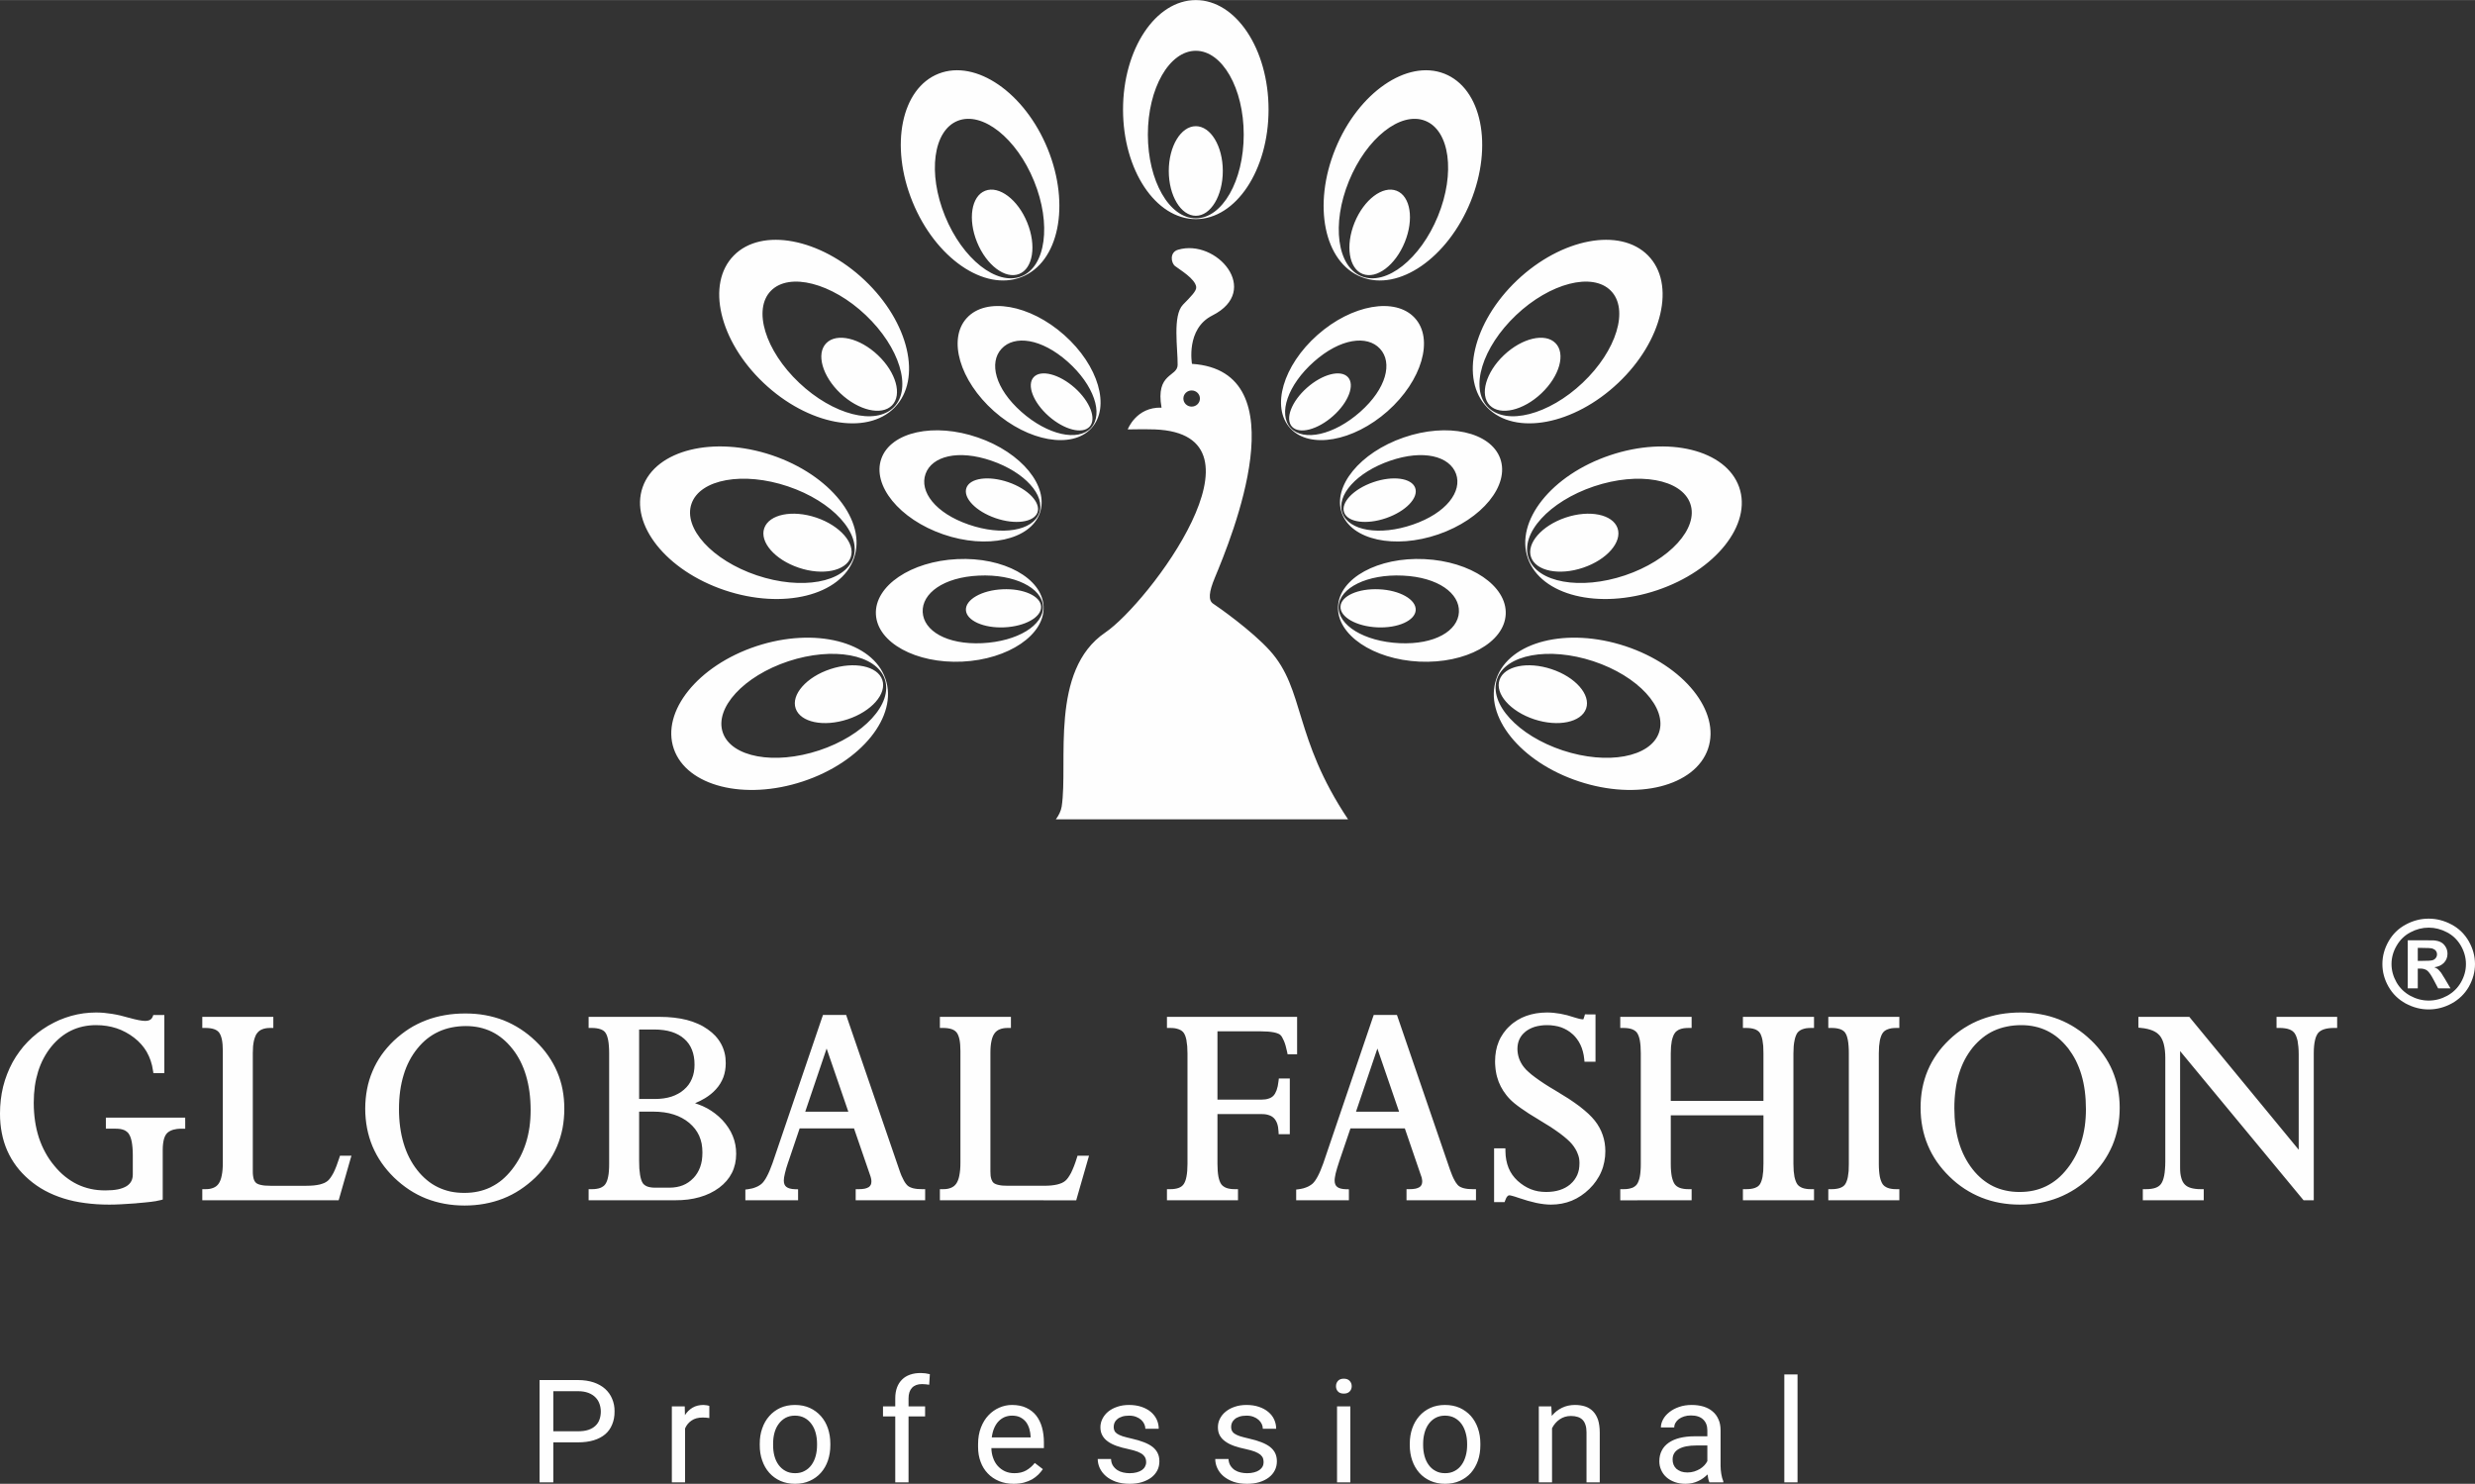
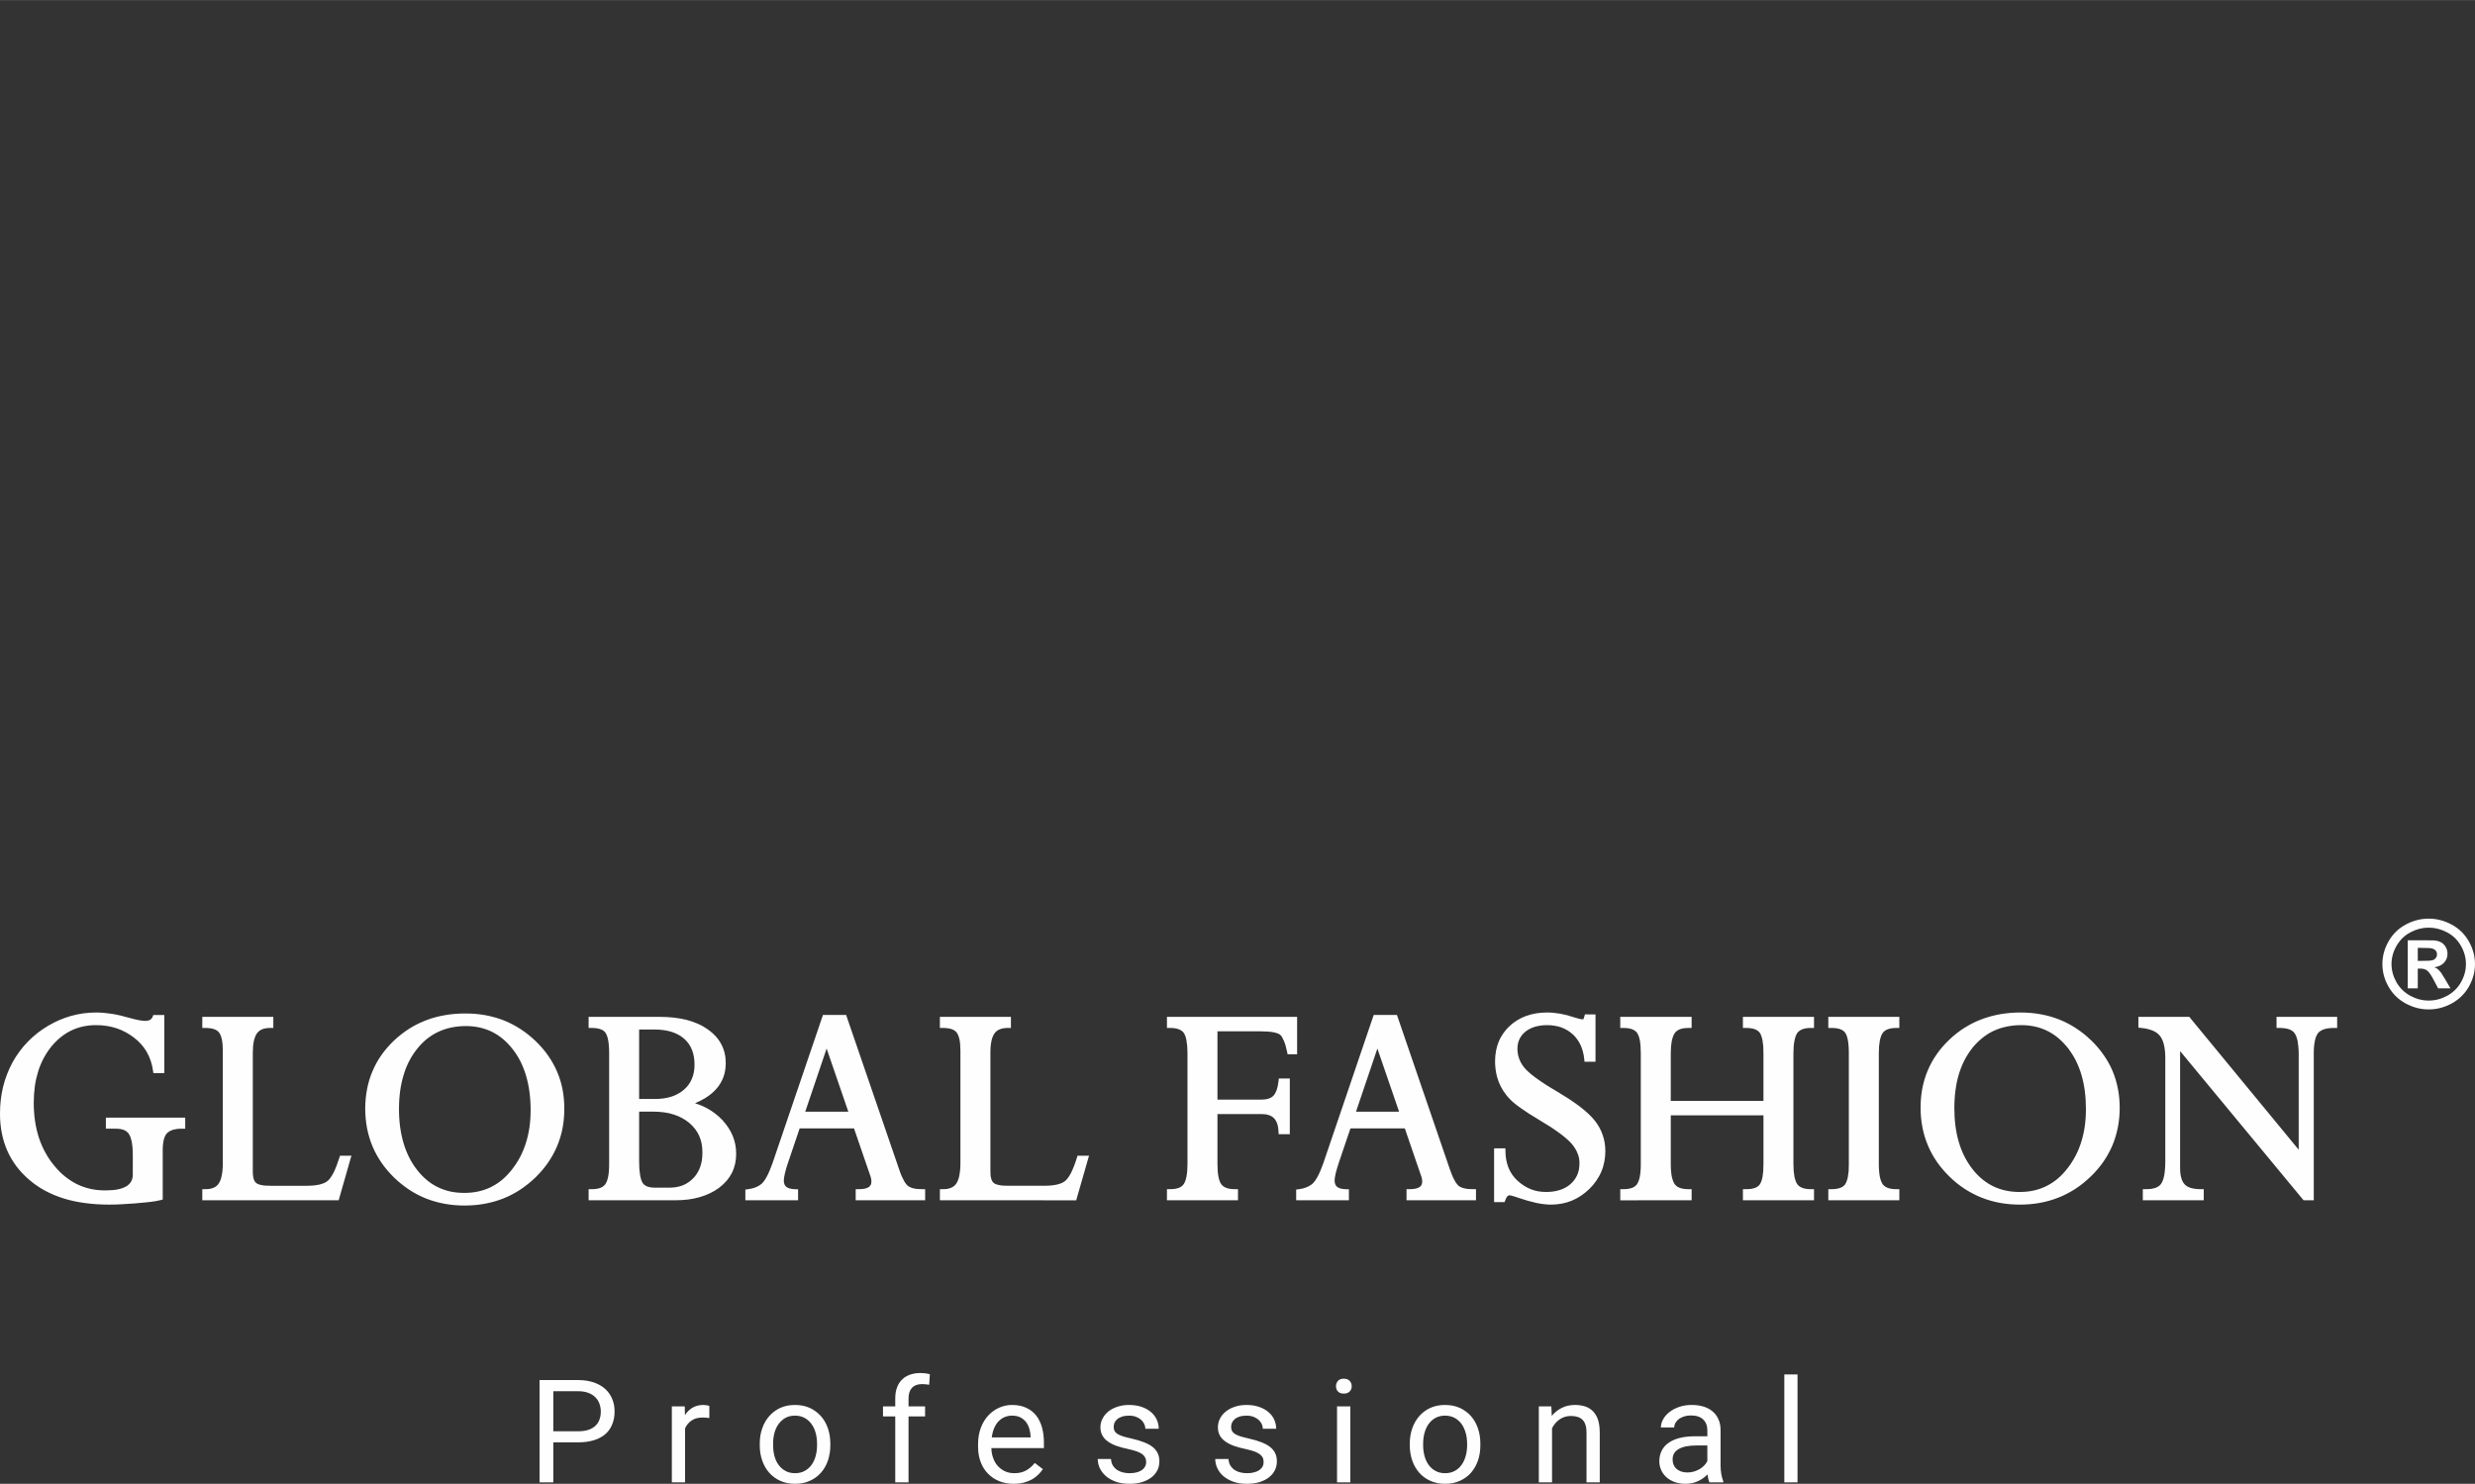
<svg xmlns="http://www.w3.org/2000/svg" xml:space="preserve" width="3.601in" height="2.159in" version="1.1" style="shape-rendering:geometricPrecision; text-rendering:geometricPrecision; image-rendering:optimizeQuality; fill-rule:evenodd; clip-rule:evenodd" viewBox="0 0 37977 22767">
  <rect x="0" y="0" width="37977" height="22767" fill="#333333" stroke="none" />
  <defs>
    <style type="text/css"> .fil0 {fill:#FEFEFE} </style>
  </defs>
  <g id="Layer_x0020_1">
    <path class="fil0" d="M2842 17192l0 126 -46 0c-29,0 -56,1 -80,4 -20,3 -38,7 -55,11l-10 3c-19,6 -35,13 -50,22 -14,8 -26,17 -37,28 -10,11 -20,24 -28,39 -8,16 -15,34 -21,55 -5,21 -10,46 -13,72 -3,27 -5,56 -5,88l0 765 -19 5 -14 4 0 0c-18,5 -39,9 -63,13l0 1c-23,4 -51,8 -83,12 -31,4 -66,8 -103,11 -40,4 -81,8 -124,11l0 1c-43,3 -85,6 -125,8l0 0c-39,3 -76,5 -112,7 -34,2 -67,3 -97,4 -32,1 -59,1 -82,1 -130,0 -254,-8 -370,-24 -117,-15 -227,-39 -329,-71 -102,-32 -198,-72 -287,-120l0 0c-88,-48 -169,-104 -243,-168 -74,-64 -140,-133 -195,-207 -56,-75 -103,-155 -140,-239 -37,-85 -65,-174 -83,-269 -19,-94 -28,-194 -28,-298 0,-72 4,-143 12,-212 8,-69 20,-136 36,-202 17,-67 37,-131 61,-192 24,-62 52,-123 84,-182 32,-58 68,-114 107,-166 38,-53 80,-102 126,-149 45,-46 93,-90 145,-130l0 -1c52,-40 106,-77 164,-112l18 -10 0 0c52,-30 105,-57 158,-80 60,-25 121,-47 182,-64 61,-17 124,-30 188,-39l0 0c64,-8 128,-13 193,-13 38,0 78,2 119,5 41,4 82,9 126,16 42,7 85,15 128,25 41,10 84,21 127,34l6 1c28,8 54,15 79,21 24,6 47,11 68,15 20,4 39,7 56,9l0 0c16,2 31,3 45,3 16,0 30,-2 43,-5l0 0c12,-2 23,-6 32,-12 8,-5 16,-11 22,-18l0 0c7,-8 12,-17 17,-28l0 0 5 -12 6 -16 169 0 0 893 -168 0 -3 -22 -3 -16c-7,-53 -19,-104 -35,-151 -16,-48 -36,-93 -60,-135l-5 -9c-23,-39 -50,-75 -80,-109 -32,-37 -69,-71 -111,-103l0 0c-41,-32 -85,-60 -130,-84l0 0c-44,-24 -91,-44 -139,-60 -49,-16 -99,-28 -151,-36 -52,-8 -106,-12 -163,-12 -139,0 -266,28 -379,82 -115,55 -216,137 -306,246 -45,55 -84,115 -118,178 -34,63 -62,131 -85,203 -22,72 -40,148 -51,228 -11,80 -17,165 -17,254 0,98 7,192 20,281 13,89 33,174 59,255 27,80 59,156 99,228 39,72 85,140 138,203l0 0c52,64 107,119 166,166 59,47 121,87 185,118l0 0c66,32 134,55 206,71 71,16 147,23 226,23 74,0 138,-5 193,-16 53,-11 97,-28 132,-49 32,-20 56,-45 72,-75l0 0c16,-29 24,-65 24,-106l0 -295c0,-80 -6,-148 -16,-203 -10,-53 -25,-94 -45,-123l-1 -3 0 0c-9,-12 -19,-22 -30,-31 -12,-10 -26,-18 -41,-25 -17,-7 -36,-12 -57,-16 -21,-3 -45,-5 -71,-5l-152 0 0 -170 1217 0 0 44zm2762 -181c0,-104 10,-203 28,-299 18,-96 46,-187 83,-274 36,-87 82,-170 137,-249 55,-78 119,-152 192,-222 74,-69 152,-130 234,-183l0 0c82,-52 170,-95 261,-130 91,-35 187,-61 288,-78 100,-18 204,-26 313,-26 106,0 207,8 306,26 98,18 192,44 282,79 90,36 175,80 257,133l0 0c82,53 160,115 233,185l0 0 0 0c74,71 138,145 193,224 55,79 101,161 138,248 37,86 65,177 83,271l0 0c18,95 27,193 27,295 0,103 -9,203 -27,299 -19,96 -47,189 -84,277 -37,88 -84,172 -139,252 -55,80 -120,156 -194,228l0 0 0 0 0 0c-74,71 -153,134 -235,188 -82,54 -169,99 -260,135 -90,35 -185,62 -284,80 -99,18 -201,27 -307,27 -106,0 -209,-9 -307,-27 -99,-18 -193,-45 -283,-80 -90,-36 -177,-81 -259,-135 -82,-54 -160,-117 -234,-188 -73,-72 -138,-148 -193,-228 -55,-80 -101,-164 -138,-252 -37,-88 -64,-181 -83,-277 -18,-96 -28,-196 -28,-299zm518 5c0,194 24,370 71,526 23,78 52,151 87,220 35,68 75,132 122,191 46,59 96,110 149,154 52,44 109,80 169,109 60,29 124,51 191,66 67,14 138,21 213,21 76,0 148,-7 215,-22 65,-14 126,-35 184,-62l9 -5c61,-30 119,-67 173,-112 53,-45 104,-98 151,-158l0 0c47,-60 89,-125 125,-192l0 0c35,-68 65,-140 89,-216 24,-76 42,-156 54,-239 12,-84 18,-171 18,-263 0,-198 -24,-375 -71,-532 -23,-78 -52,-151 -87,-220 -33,-64 -70,-124 -113,-179l-9 -11c-46,-59 -96,-110 -148,-153l0 0c-53,-44 -109,-80 -168,-109 -59,-29 -122,-50 -187,-65 -66,-14 -136,-22 -209,-22 -79,0 -153,8 -223,22 -69,14 -135,36 -197,64l-5 3 0 0c-60,27 -116,63 -169,104 -54,43 -104,93 -151,151 -47,58 -88,120 -123,187 -35,67 -65,139 -88,217 -24,78 -42,160 -54,247 -12,87 -18,180 -18,278zm-872 717l143 0 -10 32 -7 24 -170 595 -4 14 -6 18 -2092 0 0 -170 45 0c27,0 50,-1 71,-5 21,-4 40,-10 57,-17 17,-7 32,-16 44,-26 13,-11 25,-23 34,-37 10,-14 19,-32 27,-52l0 0c8,-21 15,-45 20,-72l0 0c6,-27 10,-58 13,-91 3,-34 4,-70 4,-110l0 -1714c0,-70 -5,-128 -15,-176 -10,-44 -24,-79 -42,-103l0 0 -1 -2c-9,-10 -19,-20 -31,-28l0 0c-13,-9 -27,-16 -44,-22l0 0c-17,-6 -38,-11 -60,-14 -23,-3 -49,-5 -77,-5l-45 0 0 -170 1090 0 0 170 -45 0c-50,0 -92,7 -126,21l0 0c-33,13 -59,33 -78,60l0 0 0 0 -1 0c-11,14 -20,31 -27,50l0 0c-8,19 -15,41 -21,66 -5,26 -10,54 -13,85 -2,31 -4,65 -4,103l0 1819c0,24 1,45 4,64 2,19 6,36 10,50l1 2c4,13 9,24 15,34 6,9 13,17 20,24l0 0c8,6 17,12 29,17l0 0c13,6 28,11 45,14l1 0c18,5 39,8 64,10l0 0c24,2 51,3 81,3l551 0c42,0 80,-2 114,-5 34,-3 65,-9 93,-15 26,-7 50,-15 71,-24l0 0c19,-10 37,-20 51,-32 14,-12 29,-29 43,-49 15,-21 30,-46 45,-74 15,-30 30,-64 45,-103 15,-39 30,-81 45,-128l4 -13 6 -18 33 0zm5108 683l-1326 0 0 -170 46 0c27,0 52,-1 74,-5 22,-3 42,-8 60,-15 16,-7 31,-14 43,-24l0 1c13,-10 24,-20 32,-32 9,-13 18,-29 25,-47 8,-20 14,-42 19,-67l0 0c6,-27 10,-57 12,-89 3,-33 4,-69 4,-109l0 -1697c0,-41 -1,-78 -4,-111 -2,-34 -6,-64 -11,-91 -5,-25 -11,-48 -18,-68 -7,-18 -15,-34 -24,-47l-2 -3 0 0c-16,-22 -41,-39 -73,-50 -36,-13 -82,-20 -137,-20l-46 0 0 -170 1093 0c76,0 149,4 218,12 68,8 133,19 195,35l0 0c62,16 119,36 172,60 54,23 104,52 149,84 46,32 86,67 121,104l0 1c34,37 63,78 86,121 24,44 41,90 53,139 12,48 17,100 17,153 0,78 -12,151 -37,219 -26,67 -63,129 -114,184 -46,51 -101,96 -167,136 -46,28 -97,54 -153,77 19,6 38,13 56,20 42,15 83,33 121,54l14 7 0 0c40,23 78,47 114,75 40,30 78,64 113,101l0 0 1 1c35,38 66,77 92,117 27,40 49,82 67,126 18,43 31,88 40,134 9,47 13,94 13,142 0,108 -22,206 -66,293 -43,86 -108,161 -194,226l0 1 -2 1 -1 0 0 0c-43,32 -90,60 -140,84 -50,24 -103,44 -160,60 -56,16 -115,28 -178,36 -63,7 -129,12 -197,11zm-551 -2620l0 1066 241 0c95,0 180,-12 255,-36 37,-12 71,-27 103,-45l0 0c32,-17 62,-38 89,-62l0 0c27,-23 51,-49 71,-76 20,-28 37,-58 50,-90 14,-31 24,-66 31,-102 7,-36 10,-75 10,-116 0,-44 -3,-85 -10,-123 -7,-38 -17,-74 -30,-106l0 0c-13,-33 -30,-64 -49,-91l0 0c-20,-28 -43,-54 -70,-77 -26,-23 -55,-44 -87,-61 -33,-18 -68,-33 -106,-45l0 0c-38,-12 -80,-21 -124,-27 -44,-6 -92,-9 -143,-9l-231 0zm217 1260l-217 0 0 754c0,44 1,83 3,119 3,36 7,68 11,96 5,28 10,52 17,73 6,20 13,36 22,50l2 4c7,10 15,19 25,27 11,9 24,17 38,23l0 0c16,7 34,12 54,15 21,4 44,6 69,6l229 0c75,-1 142,-13 202,-37 59,-24 113,-60 159,-109l1 0 0 0 0 0c23,-24 43,-50 60,-78l0 0c18,-28 32,-59 44,-91 12,-33 21,-69 27,-106 5,-37 8,-77 8,-120 0,-48 -4,-93 -12,-136 -9,-42 -21,-82 -38,-120 -17,-37 -38,-72 -63,-105 -26,-33 -56,-64 -90,-93 -34,-28 -70,-53 -110,-74 -40,-22 -83,-40 -128,-54 -46,-15 -95,-26 -147,-33 -52,-7 -107,-11 -166,-11zm3106 1316l0 -126 46 0c36,0 68,-3 94,-8 25,-6 45,-14 61,-24 13,-9 23,-21 30,-35 7,-14 10,-31 10,-51 0,-7 0,-14 -1,-20 0,-7 -2,-14 -3,-22l-1 -2 0 0c-1,-7 -3,-15 -5,-22l0 0c-2,-7 -5,-16 -8,-25l0 -1 0 1 -249 -724 -834 0 -173 512 0 0 -2 4c-11,33 -21,65 -30,94 -9,29 -16,56 -21,80 -6,23 -10,44 -13,63 -2,18 -4,34 -4,48 0,23 4,42 10,58 6,15 16,28 28,38 14,11 32,20 54,26 23,6 51,10 83,11l0 0 19 0 25 1 0 168 -809 0 0 -164 23 -3 17 -2 0 0c23,-3 46,-8 67,-13 21,-6 40,-12 58,-20 18,-7 34,-15 49,-25 15,-9 28,-19 40,-30l0 0c12,-11 25,-26 37,-44 13,-18 27,-40 40,-66 14,-26 28,-56 42,-89 14,-34 29,-71 43,-111l764 -2245 5 -13 6 -18 356 0 6 18 4 13 805 2345 0 0c11,34 23,64 34,91 12,27 24,52 35,72l0 0c11,20 22,38 33,51 11,14 21,25 31,33l0 0c10,8 22,15 36,21l0 0c14,6 30,12 47,16l0 0c19,4 39,8 62,10 22,2 47,3 74,3l45 0 0 170 -1066 0 0 -44zm-774 -1315l661 0 -333 -969 -328 969zm4212 676l142 0 -9 32 -7 24 -171 595 -4 14 -5 19 -2092 -1 0 -170 45 0c26,0 50,-1 71,-5 21,-4 40,-10 57,-17 16,-7 31,-16 44,-26 13,-11 24,-23 34,-37 10,-14 19,-32 27,-52l0 0c8,-21 15,-45 20,-71l0 -1c5,-27 10,-58 13,-91 3,-34 4,-70 4,-110l0 -1714c0,-70 -5,-128 -15,-176 -10,-44 -24,-79 -42,-103l0 0 -2 -2c-8,-10 -18,-20 -30,-28l0 0c-13,-9 -28,-16 -44,-22l0 0c-18,-6 -38,-11 -61,-14 -22,-3 -48,-5 -76,-5l-45 0 0 -170 1090 0 0 170 -45 0c-50,0 -92,7 -126,21l0 0c-33,13 -59,33 -79,60l0 0 0 0 0 0c-11,14 -20,31 -28,50l0 0c-8,19 -15,41 -20,66 -6,26 -10,54 -13,85 -3,31 -4,65 -4,103l0 1819c0,24 1,45 3,64 3,19 6,36 11,50l0 2c5,13 10,24 16,34 5,9 12,17 20,24l0 0c7,6 17,12 29,17l0 0c13,6 28,11 45,14l0 0c19,5 40,8 64,10l0 0c24,2 51,3 82,3l551 0c41,0 79,-2 113,-5 34,-3 66,-9 93,-15 27,-7 51,-15 71,-24l0 0c20,-10 37,-20 51,-32 15,-12 29,-29 44,-49 15,-21 30,-46 45,-74 14,-30 30,-64 45,-103 15,-39 30,-81 44,-128l4 -13 6 -18 34 0zm2796 -639l-683 0 0 763c0,78 5,144 15,197 10,51 25,90 44,117 9,12 19,22 32,31l0 0c13,10 27,17 44,24l0 0c18,7 38,12 60,15 22,4 47,5 74,5l46 0 0 170 -1090 0 0 -170 45 0c28,0 53,-1 76,-5 22,-3 42,-8 60,-15 16,-6 31,-14 43,-23l0 0c12,-9 23,-20 31,-32l1 -1 1 -1 0 0 0 0c18,-27 33,-65 42,-114 11,-53 16,-118 16,-196l0 -1697c0,-40 -2,-77 -4,-110 -3,-33 -7,-63 -12,-90l0 -1 0 -1 0 -1 0 0c-5,-24 -11,-46 -18,-65l0 0c-6,-16 -13,-30 -21,-42l-3 -5c-9,-12 -19,-22 -31,-31l0 0c-13,-9 -27,-17 -44,-23 -18,-7 -38,-12 -60,-16 -23,-3 -48,-5 -77,-5l-45 0 0 -170 1997 0 0 574 -146 0 -4 -20 -3 -16c-7,-34 -15,-65 -23,-94 -8,-29 -17,-54 -27,-77 -9,-21 -18,-39 -27,-54l0 -1c-9,-14 -18,-26 -28,-35 -8,-8 -21,-15 -36,-21 -17,-7 -38,-13 -62,-18 -25,-5 -56,-9 -90,-12 -34,-2 -72,-4 -115,-4l-661 0 0 1048 675 0c42,0 79,-5 110,-16 30,-9 54,-24 73,-43 10,-10 18,-22 26,-35 8,-15 16,-31 23,-49l0 0c6,-19 13,-41 18,-64l0 0c5,-24 9,-49 12,-77l2 -17 3 -23 168 0 0 855 -171 0 -1 -24 -1 -18c-2,-47 -9,-87 -21,-122 -12,-33 -28,-60 -48,-81 -20,-21 -46,-37 -76,-47l0 0c-30,-11 -67,-17 -109,-17zm2218 1278l0 -126 45 0c37,0 68,-3 94,-8 25,-6 46,-14 61,-24 14,-9 24,-21 30,-35 7,-14 11,-31 11,-51 0,-7 0,-14 -1,-20 -1,-7 -2,-14 -4,-22l0 -2 0 0c-2,-8 -4,-15 -5,-22l0 0c-3,-8 -5,-17 -9,-25l0 0 0 0 -248 -724 -834 0 -174 512 0 0 -1 4c-12,33 -22,65 -30,94 -9,29 -16,56 -22,80 -5,23 -9,44 -12,63 -3,18 -4,34 -4,48 0,44 13,76 38,96 13,11 31,20 53,26 23,6 51,10 83,11l0 0 20 0 25 1 0 168 -809 0 0 -164 22 -3 17 -2 0 0c24,-3 46,-8 68,-13 20,-6 40,-12 58,-20 17,-7 34,-15 48,-25 15,-9 29,-19 41,-30 12,-11 24,-26 37,-44l0 0c13,-18 26,-40 40,-66 14,-26 28,-56 42,-89 14,-34 28,-71 43,-111l763 -2245 0 0 5 -13 6 -18 356 0 6 17 5 14 0 0 804 2345 0 0c12,33 23,64 35,91l0 0c12,27 23,52 35,72l0 0c11,20 22,38 33,51 10,14 20,25 30,33 10,8 22,15 36,21l0 0c14,6 30,12 48,16 18,4 39,8 61,10 23,2 48,3 74,3l46 0 0 170 -1066 0 0 -44zm-775 -1315l661 0 -333 -969 -328 969zm3548 -1493l127 0 0 726 -169 1 -2 -23 -2 -18c-4,-41 -11,-81 -21,-117 -10,-37 -22,-72 -38,-104 -15,-31 -32,-61 -53,-88 -18,-25 -39,-48 -61,-69l0 0 -8 -6c-25,-23 -52,-43 -81,-60 -29,-17 -59,-31 -91,-43 -33,-11 -67,-20 -103,-25 -36,-6 -74,-9 -115,-9 -35,0 -69,2 -100,7 -31,4 -61,11 -89,19 -28,9 -53,19 -77,32 -24,12 -46,27 -67,43l-2 3 0 0c-19,15 -36,32 -51,51l0 0c-15,19 -27,39 -37,60 -10,22 -18,45 -23,70 -5,25 -8,52 -8,80 0,26 3,51 7,76 4,25 11,49 19,73 9,23 19,47 32,69 13,23 28,46 46,67 17,22 40,46 69,71 28,26 62,53 103,83 40,30 86,61 137,95 50,33 108,68 171,105l0 0c74,44 142,86 204,126 63,42 119,81 168,118 50,39 94,76 133,112 39,37 72,72 98,105 27,34 51,70 71,107 20,36 37,74 50,113 14,39 24,80 31,122 6,41 10,84 10,127 0,56 -5,110 -16,163 -10,52 -25,103 -46,151 -20,49 -46,95 -77,139l0 1c-30,44 -66,86 -107,126 -40,39 -83,74 -128,104 -45,30 -93,56 -142,76 -49,20 -101,35 -154,45 -53,10 -109,15 -165,15 -67,0 -141,-9 -225,-26 -41,-9 -85,-20 -130,-33 -46,-13 -94,-28 -143,-45 -20,-7 -38,-13 -53,-18 -16,-4 -30,-9 -42,-12 -12,-3 -21,-5 -29,-7 -7,-1 -12,-2 -15,-2 -5,0 -10,1 -15,3 -4,2 -9,6 -14,10l0 0 0 0c-6,6 -12,14 -18,24 -6,11 -11,24 -16,38l-5 13 -6 17 -161 0 0 -826 173 0 1 25 0 19 0 0c0,48 5,93 13,136 8,43 20,83 35,121 16,38 35,74 58,106 23,33 51,64 81,92 32,29 65,54 98,75 34,22 69,39 105,54l0 0c36,14 74,25 113,32 38,6 79,10 121,10 79,0 150,-10 213,-31l0 0c58,-19 110,-47 155,-84l7 -7c23,-20 43,-41 60,-65 17,-23 31,-48 43,-74 11,-26 20,-55 26,-85 5,-30 8,-62 8,-97 0,-25 -2,-49 -6,-74 -5,-24 -12,-48 -22,-72 -9,-25 -21,-49 -35,-72 -14,-24 -31,-48 -50,-71 -20,-24 -45,-50 -76,-77l0 0c-31,-28 -68,-57 -110,-89 -43,-32 -92,-65 -146,-101 -54,-34 -113,-71 -179,-110l-1 -1 0 0c-55,-32 -105,-63 -150,-92 -46,-30 -87,-58 -124,-84 -37,-26 -70,-51 -98,-74 -29,-24 -53,-46 -72,-66 -20,-20 -37,-41 -54,-62 -16,-20 -32,-42 -46,-64 -14,-23 -27,-45 -39,-68 -12,-23 -22,-46 -32,-71 -9,-24 -17,-48 -24,-74 -7,-25 -13,-51 -17,-77 -5,-26 -8,-53 -10,-80 -3,-27 -4,-55 -4,-83 0,-55 5,-107 14,-158 9,-50 23,-98 42,-143 18,-45 42,-88 70,-128 28,-40 60,-78 98,-112 36,-35 77,-65 119,-91l0 0c43,-26 88,-48 137,-65 48,-17 99,-30 152,-39 53,-8 109,-13 167,-13 32,0 64,2 99,5 33,3 68,8 103,14 34,6 69,14 105,23 36,10 73,21 109,33l0 0c15,4 30,9 45,13 14,4 26,7 37,10 11,2 20,4 28,5l0 0c7,1 13,2 17,2 4,0 7,0 10,-1l0 0 3 0 3 -7 0 0c2,-5 4,-10 5,-16l7 -20 4 -14 5 -18 35 0zm2704 2295l0 -746 -1422 0 0 746c0,39 1,75 4,107 3,34 7,63 12,89 6,25 12,48 20,67l0 0c7,19 16,35 25,48 9,12 20,23 32,32 13,9 28,17 45,24l0 0c18,6 38,12 61,15 22,4 48,5 76,5l45 0 0 170 -1095 1 0 -171 46 0c28,0 54,-1 76,-5 22,-3 42,-9 60,-16l1 1c16,-7 30,-15 43,-25 12,-9 23,-20 31,-32 9,-13 17,-29 24,-48 8,-19 14,-42 19,-67 5,-26 9,-56 11,-88l0 0c3,-33 4,-68 4,-107l0 -1697c0,-80 -5,-147 -15,-201 -10,-51 -25,-90 -44,-116l0 0 0 -1c-9,-11 -19,-21 -31,-29 -12,-9 -27,-17 -43,-23l0 0c-18,-7 -38,-11 -61,-15 -22,-3 -48,-5 -75,-5l-46 0 0 -170 1095 0 0 170 -45 0c-28,0 -54,2 -76,5 -23,4 -43,9 -61,16 -17,7 -32,15 -44,25 -13,9 -24,20 -32,33 -10,14 -19,30 -26,50 -7,19 -14,40 -19,64l0 0 -1 3c-5,26 -9,55 -12,88 -2,32 -4,67 -4,105l0 730 1422 0 0 -730c0,-41 -1,-78 -3,-112 -3,-34 -7,-64 -12,-90 -5,-26 -11,-48 -19,-68 -6,-18 -14,-34 -23,-46l0 0 0 0c-8,-11 -18,-21 -31,-30 -12,-9 -27,-17 -43,-23 -18,-7 -39,-11 -61,-15l0 0c-23,-3 -49,-5 -77,-5l-46 0 0 -170 1091 0 0 170 -46 0c-27,0 -52,2 -74,5l-1 0c-21,4 -41,9 -59,16 -16,6 -31,14 -43,23 -13,9 -24,20 -33,32 -9,13 -17,29 -24,48 -8,19 -14,42 -19,68 -6,26 -10,56 -13,89 -2,33 -4,69 -4,109l0 1697c0,39 2,76 4,109 3,32 7,62 12,89 6,25 12,47 20,67l0 0c7,18 15,34 24,47 9,12 20,22 32,32l0 -1c13,10 28,17 44,24 18,7 38,12 60,15 22,4 47,5 74,5l46 0 0 170 -1091 0 0 -170 46 0c29,0 55,-1 79,-5 22,-3 43,-8 61,-15 17,-7 32,-14 44,-23l0 0c11,-8 20,-18 27,-28l0 0 3 -3c8,-13 16,-28 23,-48l0 0c7,-19 13,-42 18,-67 4,-26 8,-56 11,-89 2,-33 3,-69 3,-109zm2085 -2213l0 126 -45 0c-28,0 -52,2 -75,5l0 0c-21,4 -41,9 -59,16 -17,6 -31,14 -44,23 -12,9 -23,20 -31,32 -10,13 -18,29 -25,48 -8,19 -14,42 -20,68 -5,26 -9,56 -12,89 -2,33 -4,69 -4,109l0 1697c0,78 6,144 16,198 5,25 12,47 20,67 7,18 15,34 24,47 9,12 20,22 32,32l0 -1c13,10 27,17 44,24 18,7 38,12 60,15 22,4 46,5 74,5l45 0 0 170 -1090 0 0 -170 46 0c28,0 54,-1 76,-5l0 0c23,-3 43,-8 61,-15 17,-6 31,-14 44,-23 12,-8 22,-19 30,-30 9,-13 17,-28 24,-47l0 0c8,-19 14,-42 19,-67 5,-27 9,-57 12,-90 2,-33 3,-70 3,-110l0 -1697c0,-41 -1,-78 -4,-112 -2,-34 -6,-65 -11,-91 -5,-26 -11,-48 -18,-68 -7,-18 -15,-34 -24,-46l0 -1 0 0 0 0c-8,-11 -18,-21 -30,-29 -12,-9 -27,-17 -43,-23l0 0c-18,-6 -38,-11 -62,-15l0 0c-23,-3 -49,-5 -77,-5l-46 0 0 -170 1090 0 0 44zm326 1351c0,-104 9,-204 27,-299 19,-96 46,-187 83,-274 37,-88 83,-170 138,-249 54,-78 119,-152 192,-222 73,-70 151,-131 233,-183l1 0c82,-52 169,-96 260,-130 92,-35 188,-61 288,-79 100,-17 205,-26 313,-26 106,0 208,9 306,27 98,17 192,44 282,79 90,36 176,80 258,133l-1 0c83,53 160,114 233,185l1 0 0 0 0 0c73,70 137,145 192,224 56,78 102,161 139,248 36,86 64,177 82,271l0 0c19,95 28,193 28,295 0,103 -9,203 -28,299 -19,96 -46,188 -83,277 -38,88 -84,172 -139,252 -56,80 -121,156 -194,227l0 0 0 0 -1 0c-74,72 -152,135 -235,189 -82,53 -169,98 -259,134 -91,36 -186,63 -284,81 -99,18 -202,27 -308,27 -106,0 -208,-9 -307,-27 -98,-18 -193,-45 -283,-81 -90,-36 -176,-81 -258,-134 -83,-54 -161,-117 -234,-189 -74,-72 -138,-148 -193,-227 -55,-80 -101,-164 -138,-253 -37,-88 -65,-180 -83,-276 -19,-96 -28,-196 -28,-299zm518 4c0,195 23,371 70,527 23,78 52,151 87,219 35,69 76,133 122,192 46,59 96,110 149,154 53,43 109,80 169,109 60,29 124,51 191,65 67,15 138,22 213,22 76,0 148,-7 216,-22 64,-14 126,-35 184,-63l9 -4c60,-30 118,-67 172,-112 54,-45 104,-98 151,-158l0 0c48,-60 89,-125 125,-193l0 0c36,-67 65,-139 89,-215 24,-76 42,-156 54,-239 12,-84 18,-172 18,-264 0,-197 -23,-374 -70,-531 -23,-78 -53,-151 -87,-220 -33,-64 -71,-124 -113,-180l-9 -11c-47,-58 -96,-109 -149,-153l0 0c-52,-43 -108,-79 -167,-108 -60,-29 -122,-51 -188,-65 -66,-15 -135,-22 -209,-22 -78,0 -152,7 -222,22 -70,14 -136,35 -198,64l-5 2 0 0c-59,28 -116,63 -168,105 -54,43 -105,93 -152,150 -46,58 -88,121 -123,188 -35,67 -64,139 -88,216 -24,78 -42,161 -53,248 -12,87 -18,179 -18,277zm4944 -1274l0 -125 930 0 0 170 -45 0c-62,0 -113,7 -155,20 -39,13 -70,32 -91,56 -10,13 -19,28 -28,47 -8,19 -16,41 -21,66 -6,26 -11,55 -14,88 -3,32 -5,68 -5,108l0 2259 -157 0 -7 -9 -6 -7 0 0 -1881 -2273 0 1788c0,31 1,61 4,87 4,27 8,52 15,74 6,21 13,39 22,56l0 0c9,16 19,30 30,41l4 4c10,10 22,19 35,27 16,9 34,17 54,23 20,6 44,11 69,14 26,4 54,5 85,5l45 0 0 170 -935 0 0 -170 46 0c62,0 113,-7 153,-22l0 0 0 0c18,-7 35,-16 48,-26l0 0c14,-10 25,-22 34,-35 10,-14 19,-32 27,-53l0 0c8,-21 14,-45 20,-73 5,-29 10,-61 12,-96 3,-35 5,-74 5,-117l0 -1593c0,-41 -2,-79 -6,-114 -4,-35 -10,-67 -17,-96 -7,-28 -16,-53 -27,-75l0 0c-10,-22 -23,-41 -36,-57l0 0c-14,-16 -30,-30 -47,-43 -19,-13 -40,-24 -63,-34l0 0c-24,-10 -51,-18 -80,-25l0 0c-29,-7 -61,-12 -96,-15l-17 -2 -24 -2 0 -166 781 0 8 9 6 7 0 1 1665 2022 0 -1466c0,-40 -2,-78 -5,-112 -3,-34 -7,-65 -12,-92 -6,-26 -13,-49 -21,-70 -7,-18 -15,-34 -25,-47l0 0 -1 -3c-10,-12 -21,-23 -34,-33 -13,-9 -27,-16 -43,-23l-1 0 -4 -1c-19,-8 -41,-13 -66,-16l0 0c-24,-4 -52,-6 -82,-6l-46 0 0 -45zm2334 -1632c122,0 239,30 351,90 112,59 200,145 264,256 64,112 96,229 96,351 0,121 -32,236 -94,347 -63,110 -151,195 -263,257 -112,61 -230,92 -354,92 -123,0 -241,-31 -354,-92 -112,-62 -199,-147 -262,-257 -63,-111 -94,-226 -94,-347 0,-122 32,-239 96,-351 64,-111 152,-197 264,-256 111,-60 228,-90 350,-90zm1 138c-98,0 -191,24 -281,72 -90,47 -160,116 -212,206 -52,89 -78,183 -78,281 0,97 26,190 76,279 50,88 121,157 211,207 90,49 185,74 284,74 99,0 194,-25 284,-74 90,-50 161,-119 211,-207 51,-89 76,-182 76,-279 0,-98 -26,-192 -77,-281 -52,-90 -123,-159 -213,-206 -90,-48 -184,-72 -281,-72zm-322 931l0 -737 153 0c143,0 223,0 241,1 50,4 89,14 117,30 28,15 52,39 71,71 19,31 28,67 28,105 0,54 -18,99 -53,137 -36,38 -85,61 -149,70 23,9 40,18 53,28 12,10 29,29 51,56 5,8 24,38 56,90l88 149 -190 0 -63 -120c-42,-81 -77,-131 -104,-152 -28,-21 -63,-31 -105,-31l-40 0 0 303 -154 0zm154 -421l62 0c88,0 143,-3 164,-10 21,-6 38,-18 50,-34 13,-17 19,-35 19,-56 0,-21 -6,-39 -18,-55 -12,-15 -30,-27 -52,-34 -22,-7 -76,-10 -163,-10l-62 0 0 199zm-9720 8002l203 0 0 -1656 -203 0 0 1656zm-1149 0c-7,-14 -13,-32 -18,-54 -4,-22 -8,-45 -11,-68 -19,19 -40,37 -64,55 -24,18 -50,33 -78,46 -29,14 -59,24 -92,32 -33,7 -68,11 -104,11 -61,0 -116,-9 -166,-27 -49,-18 -91,-42 -126,-73 -35,-31 -62,-68 -81,-110 -19,-42 -29,-87 -29,-135 0,-63 13,-118 38,-166 24,-48 60,-87 107,-120 47,-32 103,-57 169,-73 66,-16 139,-25 221,-25l202 0 0 -92c0,-69 -21,-125 -64,-166 -42,-41 -105,-62 -188,-62 -38,0 -73,5 -104,15 -32,10 -59,24 -81,40 -22,17 -40,37 -52,59 -13,22 -19,46 -19,70l-205 0c0,-41 12,-83 34,-124 22,-41 54,-77 95,-110 41,-33 91,-60 149,-80 59,-21 123,-31 195,-31 65,0 124,8 179,24 55,17 102,41 140,74 39,32 70,73 91,122 23,49 33,106 33,172l0 542c0,39 4,81 11,125 7,43 17,80 31,112l0 17 -213 0zm-338 -152c37,0 71,-5 104,-15 32,-10 61,-23 88,-39 26,-16 49,-35 69,-56 19,-21 34,-42 45,-64l0 -240 -169 0c-117,0 -207,18 -270,54 -63,36 -94,89 -94,161 0,28 4,54 14,79 10,24 24,45 43,63 20,17 44,31 72,42 28,10 61,15 98,15zm-2088 -1014l7 146c42,-52 93,-93 154,-123 60,-30 127,-45 202,-45 58,0 110,8 157,23 47,16 87,41 120,75 33,34 59,78 77,131 17,54 26,119 26,195l0 764 -203 0 0 -766c0,-45 -5,-84 -16,-116 -10,-32 -25,-58 -45,-78 -20,-20 -45,-35 -74,-44 -31,-10 -65,-15 -104,-15 -65,0 -123,18 -173,52 -50,35 -89,80 -117,136l0 831 -203 0 0 -1166 192 0zm-2172 572c0,-85 13,-163 38,-235 25,-73 62,-135 108,-188 46,-53 103,-95 170,-126 67,-30 141,-45 224,-45 85,0 160,15 228,45 66,31 124,73 171,126 46,53 82,115 107,188 25,72 37,150 37,235l0 24c0,85 -12,163 -37,236 -25,72 -61,134 -107,187 -47,53 -105,94 -171,124 -67,30 -142,45 -226,45 -83,0 -158,-15 -225,-45 -67,-30 -124,-71 -171,-124 -46,-53 -83,-115 -108,-188 -25,-72 -38,-150 -38,-235l0 -24zm205 24c0,58 7,113 21,165 14,52 35,97 63,136 28,39 63,71 106,93 42,24 91,35 147,35 56,0 105,-11 148,-35 42,-22 78,-54 105,-93 28,-39 49,-84 63,-136 15,-52 22,-107 22,-165l0 -23c0,-58 -7,-113 -22,-165 -14,-52 -35,-98 -63,-137 -28,-39 -64,-71 -106,-94 -43,-23 -92,-35 -149,-35 -55,0 -104,12 -146,35 -42,23 -77,55 -105,94 -28,39 -49,85 -63,137 -14,52 -21,107 -21,164l0 24zm-1117 570l-204 0 0 -1166 204 0 0 1166zm-220 -1476c0,-32 10,-59 30,-81 20,-23 50,-34 90,-34 39,0 69,11 90,34 20,22 31,49 31,81 0,33 -11,60 -31,81 -21,22 -51,33 -90,33 -40,0 -70,-11 -90,-33 -20,-21 -30,-48 -30,-81zm-1111 1167c0,-21 -3,-42 -9,-61 -7,-19 -21,-37 -39,-54 -20,-17 -48,-32 -84,-47 -36,-14 -83,-27 -142,-40 -65,-13 -125,-30 -178,-48 -52,-19 -97,-41 -134,-68 -38,-26 -66,-57 -86,-93 -20,-36 -29,-78 -29,-126 0,-46 10,-90 31,-131 21,-41 50,-78 89,-109 38,-31 84,-56 138,-74 55,-19 115,-28 181,-28 72,0 135,10 191,29 56,19 104,45 143,78 39,33 70,71 90,116 20,44 31,91 31,142l-205 0c0,-24 -5,-48 -16,-72 -11,-24 -28,-46 -49,-65 -21,-19 -47,-34 -78,-46 -30,-12 -66,-18 -107,-18 -42,0 -78,5 -108,15 -30,10 -54,22 -73,39 -19,16 -33,34 -42,54 -9,21 -13,42 -13,64 0,21 3,41 11,58 8,17 21,33 42,47 21,14 48,27 84,39 35,11 82,23 138,36 73,16 136,35 189,56 54,21 98,45 133,72 35,28 62,60 79,96 17,36 26,77 26,125 0,51 -11,98 -33,140 -21,42 -53,79 -93,109 -40,30 -88,54 -145,71 -56,17 -119,25 -188,25 -79,0 -149,-11 -209,-32 -61,-22 -111,-51 -153,-86 -41,-36 -72,-76 -93,-122 -21,-45 -32,-93 -32,-141l203 0c3,41 13,76 31,103 18,28 40,50 67,68 27,17 57,29 89,36 32,7 65,11 97,11 42,0 78,-4 110,-13 32,-8 58,-20 80,-35 21,-16 38,-33 49,-54 11,-20 16,-42 16,-66zm-1802 0c0,-21 -3,-42 -10,-61 -7,-19 -20,-37 -39,-54 -19,-17 -47,-32 -83,-47 -36,-14 -83,-27 -142,-40 -66,-13 -125,-30 -178,-48 -53,-19 -98,-41 -135,-68 -37,-26 -65,-57 -85,-93 -20,-36 -30,-78 -30,-126 0,-46 11,-89 32,-131 21,-41 50,-78 88,-109 38,-31 85,-56 139,-74 54,-19 114,-28 181,-28 71,0 135,10 191,29 56,19 104,45 143,78 39,33 69,72 90,116 20,44 31,91 31,142l-205 0c0,-24 -6,-48 -17,-72 -11,-24 -27,-46 -48,-65 -21,-19 -47,-34 -78,-46 -31,-12 -66,-18 -107,-18 -43,0 -78,5 -108,15 -30,10 -54,22 -73,39 -20,16 -33,34 -42,54 -9,21 -13,42 -13,64 0,21 3,41 11,58 7,17 21,33 41,47 21,14 49,27 84,39 36,11 82,23 139,36 72,16 135,35 189,56 54,21 98,45 133,72 35,28 61,60 78,96 18,36 26,77 26,125 0,51 -10,98 -32,140 -22,42 -53,79 -93,109 -41,30 -89,54 -145,71 -57,17 -119,25 -188,25 -79,0 -149,-11 -210,-32 -60,-22 -111,-51 -152,-86 -41,-36 -72,-76 -94,-122 -21,-45 -32,-93 -32,-141l204 0c2,41 12,76 30,103 18,28 41,50 68,68 27,17 57,29 89,36 32,7 64,11 97,11 42,0 78,-4 110,-13 31,-8 58,-20 80,-35 21,-16 38,-33 48,-54 11,-20 17,-42 17,-66zm-2033 331c-83,0 -158,-14 -225,-42 -67,-28 -125,-67 -172,-117 -48,-50 -85,-109 -110,-178 -26,-70 -39,-145 -39,-227l0 -45c0,-95 15,-180 44,-255 29,-74 67,-137 116,-188 48,-51 104,-90 166,-117 62,-27 127,-41 194,-41 85,0 159,15 220,44 62,29 113,69 153,120 39,51 69,112 88,181 19,70 29,146 29,228l0 89 -806 0c1,54 10,105 27,151 16,47 40,88 70,122 31,34 67,62 110,82 43,20 91,30 146,30 71,0 132,-14 182,-43 50,-29 94,-67 131,-114l124 95c-19,28 -42,56 -69,83 -27,27 -59,51 -95,73 -36,20 -78,37 -125,50 -47,12 -100,19 -159,19zm-26 -1046c-40,0 -78,8 -113,22 -34,15 -65,36 -92,64 -27,28 -50,63 -68,105 -18,42 -30,89 -37,143l596 0 0 -15c-2,-39 -8,-77 -19,-115 -11,-38 -27,-72 -49,-103 -23,-30 -51,-54 -87,-73 -35,-19 -79,-28 -131,-28zm-1791 1024l0 -1012 -188 0 0 -154 188 0 0 -123c0,-63 9,-118 27,-167 18,-48 44,-89 78,-122 33,-33 74,-58 123,-75 48,-17 103,-25 164,-25 47,0 93,6 139,18l-10 162c-16,-3 -34,-5 -53,-7 -19,-2 -39,-3 -58,-3 -66,0 -117,19 -153,57 -35,37 -53,92 -53,162l0 123 254 0 0 154 -254 0 0 1012 -204 0zm-2079 -594c0,-85 12,-163 38,-235 25,-73 61,-135 108,-188 46,-53 103,-95 169,-126 67,-30 142,-45 225,-45 84,0 160,15 227,45 67,31 124,73 171,126 47,53 83,115 108,188 24,72 37,150 37,235l0 24c0,85 -13,163 -37,235 -25,73 -61,135 -108,188 -47,53 -104,94 -171,124 -66,30 -141,45 -225,45 -84,0 -159,-15 -226,-45 -66,-30 -123,-71 -170,-124 -47,-53 -83,-115 -108,-188 -26,-72 -38,-150 -38,-235l0 -24zm205 24c0,58 6,113 20,165 14,52 35,97 64,137 28,38 63,70 105,92 42,24 92,35 148,35 56,0 105,-11 147,-35 43,-22 78,-54 106,-93 28,-39 49,-84 63,-136 14,-52 21,-107 21,-165l0 -24c0,-57 -7,-112 -21,-164 -14,-52 -35,-98 -64,-137 -28,-39 -63,-71 -106,-94 -42,-23 -92,-35 -148,-35 -56,0 -105,12 -147,35 -41,23 -76,55 -104,94 -29,39 -50,85 -64,137 -14,52 -20,107 -20,164l0 24zm-979 -417c-17,-3 -34,-5 -49,-6 -15,-1 -32,-2 -51,-2 -71,0 -128,15 -172,46 -45,30 -78,70 -100,121l0 828 -203 0 0 -1166 198 0 3 134c31,-48 69,-86 116,-114 46,-27 102,-42 168,-42 14,0 31,2 50,5 19,3 33,7 40,10l0 186zm-2394 373l0 614 -211 0 0 -1570 590 0c92,0 172,13 241,36 70,24 128,57 176,100 47,43 83,93 107,152 25,58 38,123 37,192 1,76 -12,143 -37,202 -24,60 -60,110 -107,150 -48,40 -106,71 -176,92 -69,21 -149,32 -241,32l-379 0zm0 -170l379 0c62,0 115,-7 160,-22 44,-15 80,-36 108,-63 29,-27 49,-59 62,-96 13,-37 20,-78 20,-122 0,-40 -7,-80 -20,-117 -13,-38 -33,-71 -62,-100 -28,-29 -64,-52 -108,-69 -45,-17 -98,-26 -160,-26l-379 0 0 615z" />
-     <path class="fil0" d="M20685 12571l-4484 0c45,-60 79,-128 90,-198 102,-675 -190,-2085 668,-2668 662,-449 2624,-3046 760,-3117 -143,-5 -415,0 -415,0 0,0 129,-347 519,-334 -95,-537 244,-468 247,-656 3,-252 -80,-755 81,-923 121,-124 211,-212 204,-272 -14,-128 -260,-270 -325,-322 -64,-51 -84,-212 46,-250 590,-175 1287,626 526,1009 -409,205 -312,742 -312,742 1661,111 608,2663 351,3281 -91,219 -104,347 -26,399 78,51 591,411 870,720 540,599 359,1329 1200,2589zm-2336 -10636c229,0 414,308 414,687 0,380 -185,688 -414,688 -229,0 -415,-308 -415,-688 0,-379 186,-687 415,-687zm-3946 -806c573,-224 1322,293 1673,1154 351,863 171,1743 -402,1967 -572,225 -1321,-293 -1672,-1154 -352,-862 -172,-1742 401,-1967zm294 723c378,-148 902,267 1170,926 269,659 180,1314 -197,1462 -377,147 -901,-267 -1170,-927 -268,-659 -180,-1313 197,-1461zm8407 7573c22,-435 -537,-814 -1248,-847 -710,-34 -1304,291 -1325,726 -21,434 538,813 1248,847 711,33 1304,-292 1325,-726zm-718 -34c14,-286 -317,-535 -861,-560 -543,-26 -971,187 -985,473 -14,287 391,538 934,564 544,25 898,-191 912,-477zm-663 -31c8,-162 -244,-305 -563,-319 -319,-15 -584,103 -591,265 -9,161 244,304 562,319 319,15 584,-104 592,-265zm1297 -2325c-148,-410 -811,-555 -1482,-323 -671,231 -1095,752 -948,1162 147,410 810,555 1481,324 671,-232 1096,-753 949,-1163zm-678 235c-98,-271 -500,-378 -1013,-201 -514,177 -828,532 -731,802 97,271 569,354 1082,177 514,-177 759,-508 662,-778zm-627 215c-55,-152 -343,-191 -644,-87 -301,104 -501,312 -446,464 55,152 343,191 644,87 301,-104 501,-311 446,-464zm-7 -2608c-297,-323 -966,-205 -1493,262 -528,468 -715,1109 -417,1431 297,323 966,205 1494,-262 527,-468 714,-1109 416,-1431zm-533 473c-196,-213 -609,-160 -1013,198 -404,357 -554,804 -358,1017 196,212 664,111 1068,-247 404,-358 499,-756 303,-968zm-492 436c-111,-120 -392,-47 -629,163 -237,210 -339,477 -229,597 111,120 392,47 629,-163 237,-210 339,-478 229,-597zm-7243 3639c-22,-435 537,-814 1248,-847 710,-34 1303,291 1325,726 21,434 -538,813 -1248,847 -711,33 -1304,-292 -1325,-726zm718 -34c-14,-286 317,-535 861,-560 543,-26 971,187 985,473 14,287 -391,538 -935,564 -543,25 -897,-191 -911,-477zm663 -31c-8,-162 244,-305 563,-319 318,-15 583,103 591,265 8,161 -244,304 -563,319 -318,15 -583,-104 -591,-265zm-1297 -2325c147,-410 811,-555 1481,-323 672,231 1096,752 949,1162 -147,410 -811,555 -1481,324 -672,-232 -1096,-753 -949,-1163zm678 235c97,-271 500,-378 1013,-201 513,177 828,532 731,802 -97,271 -569,354 -1082,177 -514,-177 -759,-508 -662,-778zm627 215c54,-152 342,-191 644,-87 301,104 500,312 446,464 -55,152 -343,191 -644,87 -301,-104 -501,-311 -446,-464zm7 -2608c297,-323 966,-206 1493,262 528,468 714,1109 417,1431 -297,323 -966,205 -1494,-262 -527,-468 -714,-1109 -416,-1431zm532 473c197,-213 610,-160 1014,198 403,357 554,804 358,1017 -196,212 -664,111 -1068,-247 -404,-358 -500,-756 -304,-968zm493 436c111,-120 392,-47 629,163 236,210 339,477 229,597 -111,120 -392,47 -629,-163 -237,-210 -339,-478 -229,-597zm10347 5703c197,-573 -370,-1278 -1267,-1575 -897,-296 -1784,-72 -1981,501 -197,573 370,1278 1268,1574 896,297 1783,73 1980,-500zm-752 -249c130,-378 -321,-868 -1007,-1095 -687,-226 -1348,-104 -1478,273 -130,378 321,868 1007,1095 687,227 1348,105 1478,-273zm-1118 -370c73,-212 -165,-483 -532,-604 -367,-122 -723,-48 -797,165 -73,213 165,483 532,605 367,121 724,47 797,-166zm2348 -3396c-200,-572 -1088,-791 -1983,-489 -895,301 -1459,1009 -1259,1581 201,571 1089,791 1984,489 895,-301 1459,-1009 1258,-1581zm-750 253c-132,-377 -794,-495 -1479,-265 -686,231 -1134,723 -1002,1100 132,377 795,495 1480,265 684,-231 1133,-723 1001,-1100zm-1116 376c-75,-213 -432,-285 -798,-162 -366,124 -603,396 -529,608 75,212 432,285 798,161 366,-123 603,-395 529,-607zm468 -4184c-429,-435 -1328,-264 -2009,380 -680,645 -885,1521 -456,1955 428,435 1327,265 2008,-380 681,-645 885,-1520 457,-1955zm-571 541c-282,-287 -933,-119 -1454,374 -521,494 -714,1126 -432,1412 282,287 934,119 1454,-374 521,-493 714,-1126 432,-1412zm-849 804c-159,-162 -513,-79 -792,185 -278,264 -375,609 -216,770 159,162 514,79 792,-185 279,-264 375,-609 216,-770zm-1706 -4135c-573,-224 -1321,293 -1672,1154 -352,863 -172,1743 401,1967 572,225 1321,-293 1673,-1154 351,-862 171,-1742 -402,-1967zm-294 723c-378,-148 -901,267 -1170,926 -269,659 -181,1314 197,1462 377,147 901,-267 1170,-927 269,-659 180,-1313 -197,-1461zm-438 1074c-213,-83 -501,135 -645,488 -143,353 -88,706 125,789 213,83 502,-135 645,-488 144,-352 88,-706 -125,-789zm-11091 8563c-197,-573 370,-1278 1267,-1575 897,-296 1784,-72 1981,501 197,573 -370,1278 -1267,1574 -897,297 -1784,73 -1981,-500zm752 -249c-130,-378 321,-868 1007,-1095 687,-226 1348,-104 1478,273 130,378 -321,868 -1007,1095 -686,227 -1348,105 -1478,-273zm1118 -370c-73,-212 165,-483 532,-604 367,-122 724,-48 797,165 73,213 -165,484 -532,605 -367,121 -724,47 -797,-166zm-2348 -3396c200,-572 1088,-791 1984,-490 895,302 1458,1010 1258,1582 -200,571 -1088,791 -1984,489 -895,-301 -1458,-1009 -1258,-1581zm750 253c132,-377 795,-496 1480,-265 685,231 1133,723 1001,1100 -132,377 -794,495 -1479,265 -685,-231 -1134,-723 -1002,-1100zm1116 376c75,-213 432,-285 798,-162 367,124 603,396 529,608 -74,212 -432,285 -798,161 -366,-123 -603,-395 -529,-607zm-467 -4184c428,-435 1327,-264 2008,380 681,645 885,1521 457,1955 -429,435 -1328,265 -2009,-380 -680,-645 -885,-1520 -456,-1955zm570 541c283,-287 934,-119 1454,374 521,494 714,1126 432,1412 -282,287 -933,119 -1454,-374 -521,-493 -714,-1126 -432,-1412zm849 804c159,-162 514,-79 792,185 279,264 375,609 216,770 -159,162 -513,79 -792,-185 -278,-264 -375,-609 -216,-770zm2438 -2338c213,-83 502,135 645,488 144,353 88,706 -125,789 -212,83 -501,-135 -645,-488 -143,-352 -88,-706 125,-789zm3232 -2926c616,0 1116,752 1116,1680 0,928 -500,1681 -1116,1681 -617,0 -1117,-753 -1117,-1681 0,-928 500,-1680 1117,-1680zm0 778c406,0 735,576 735,1286 0,710 -329,1285 -735,1285 -407,0 -736,-575 -736,-1285 0,-710 329,-1286 736,-1286zm-64 5212c70,0 127,55 127,124 0,69 -57,124 -127,124 -70,0 -127,-55 -127,-124 0,-69 57,-124 127,-124z" />
  </g>
</svg>